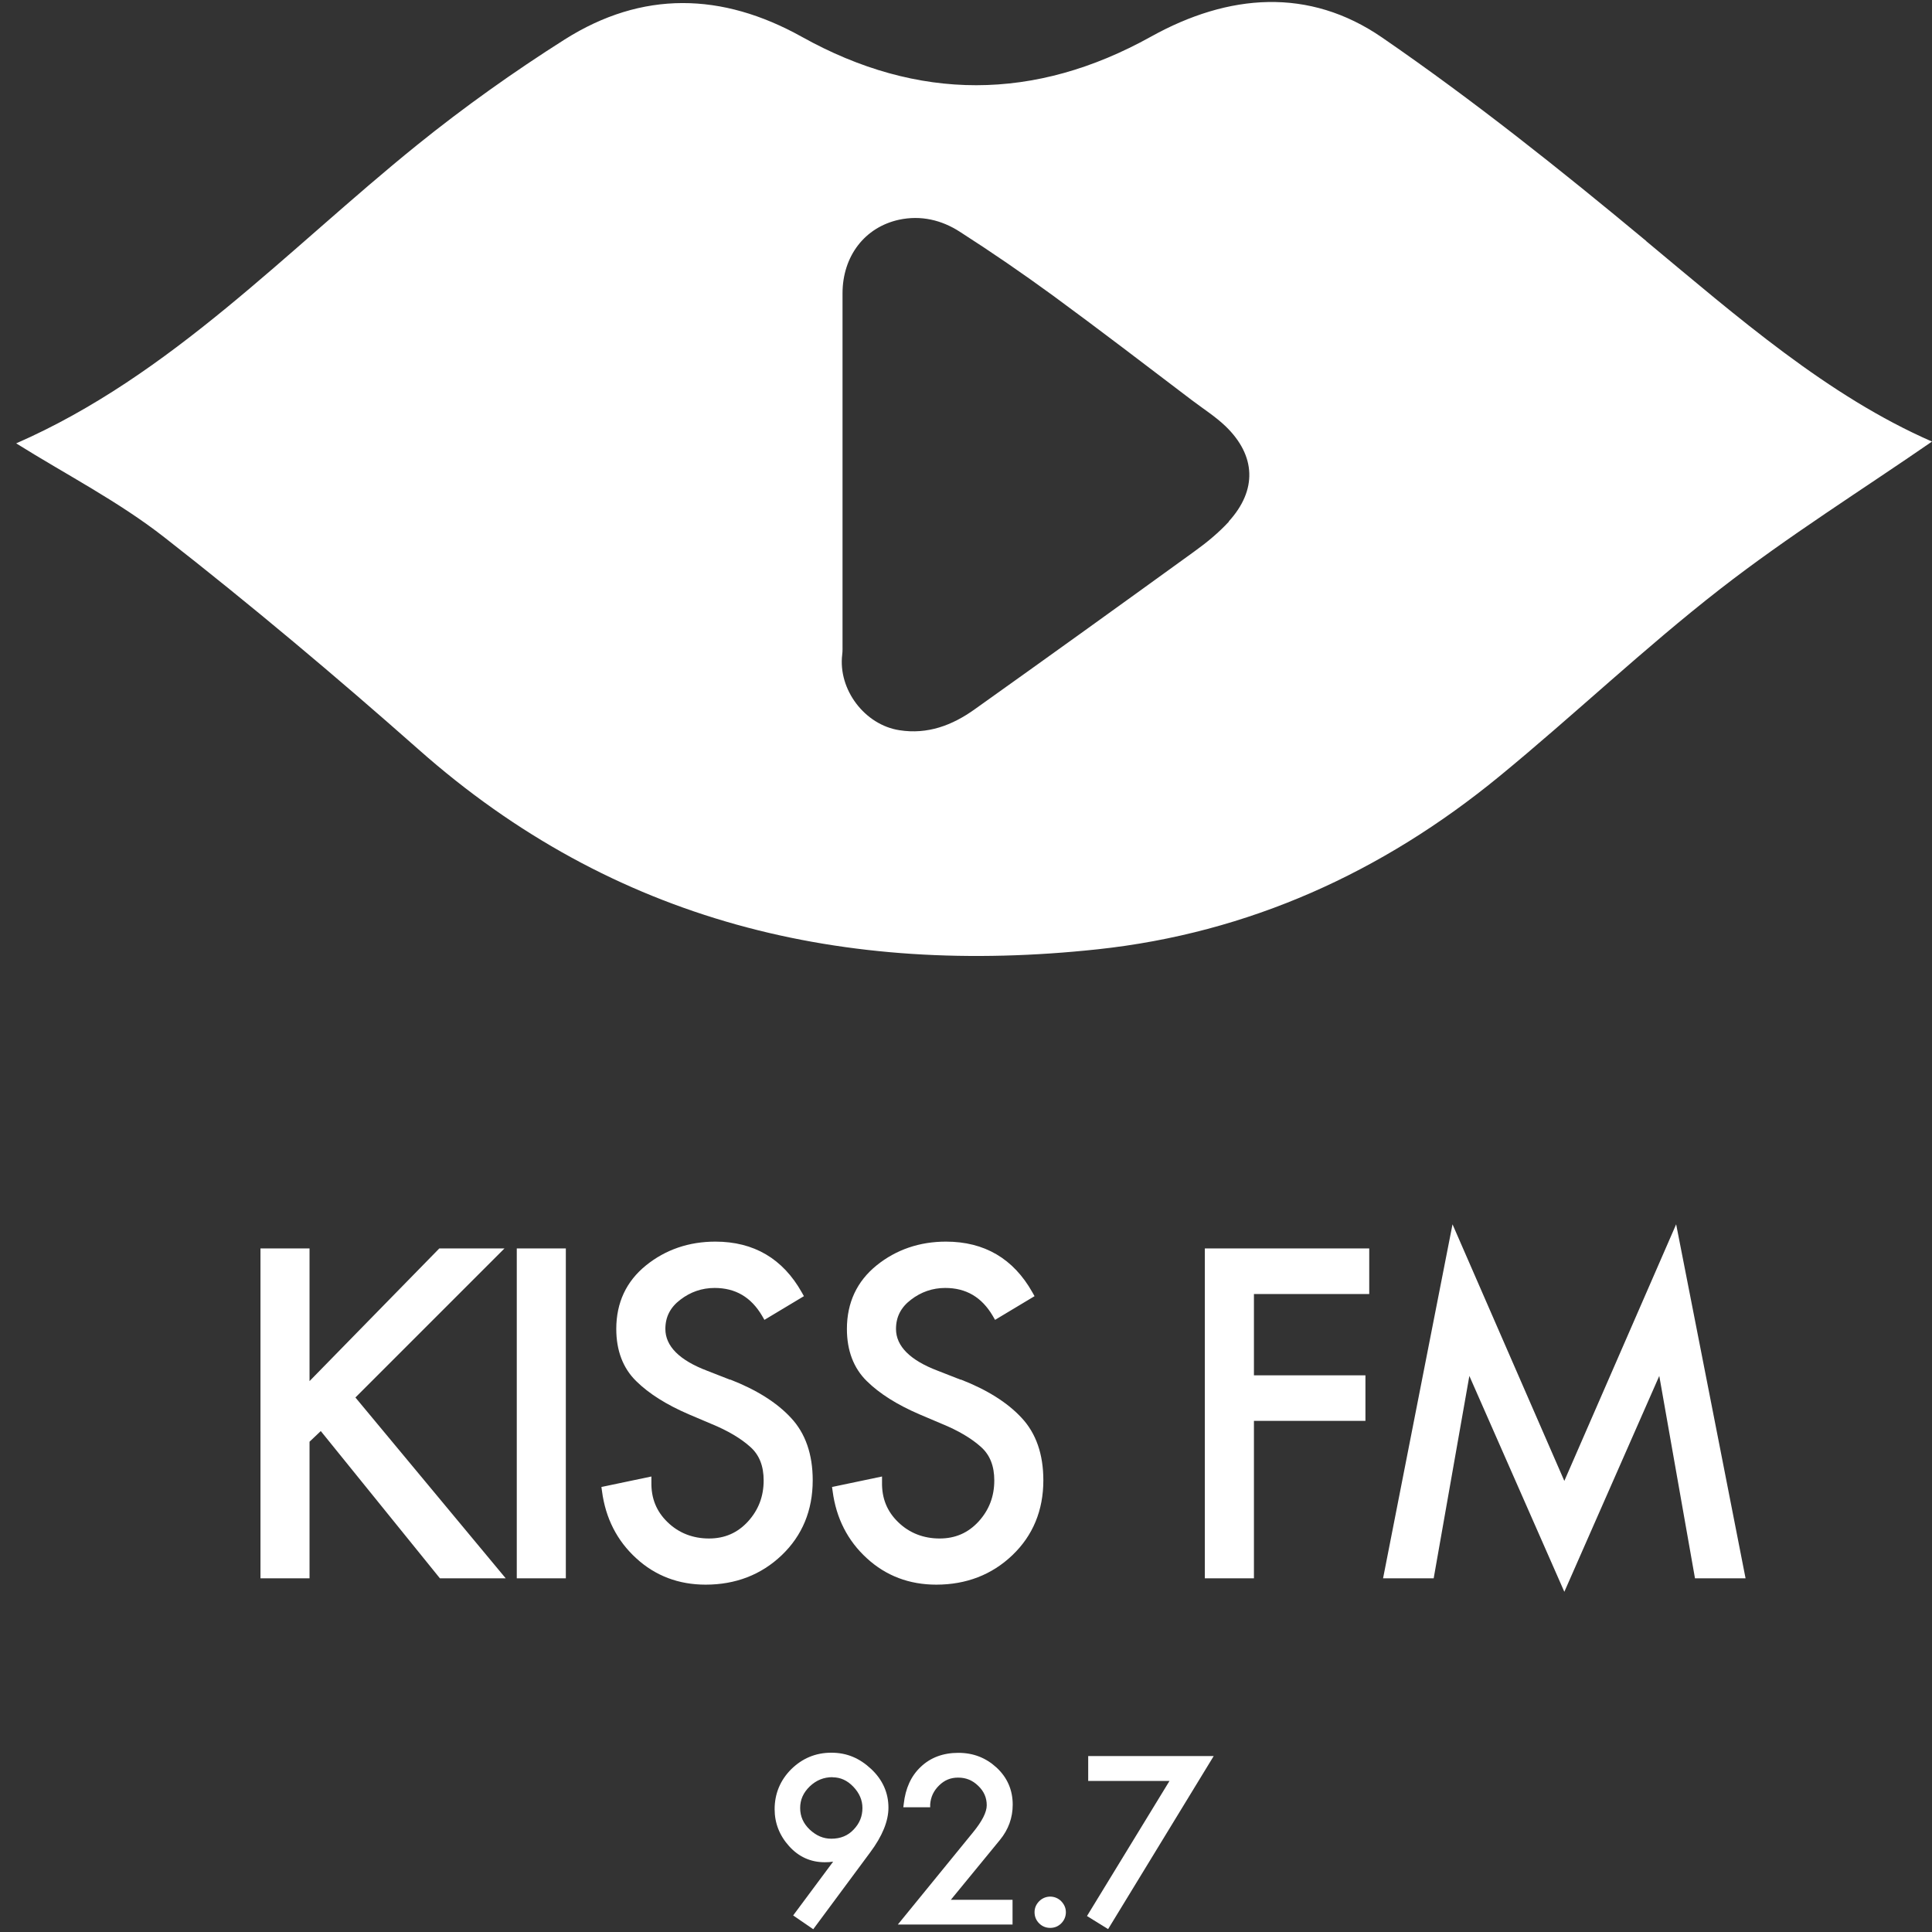
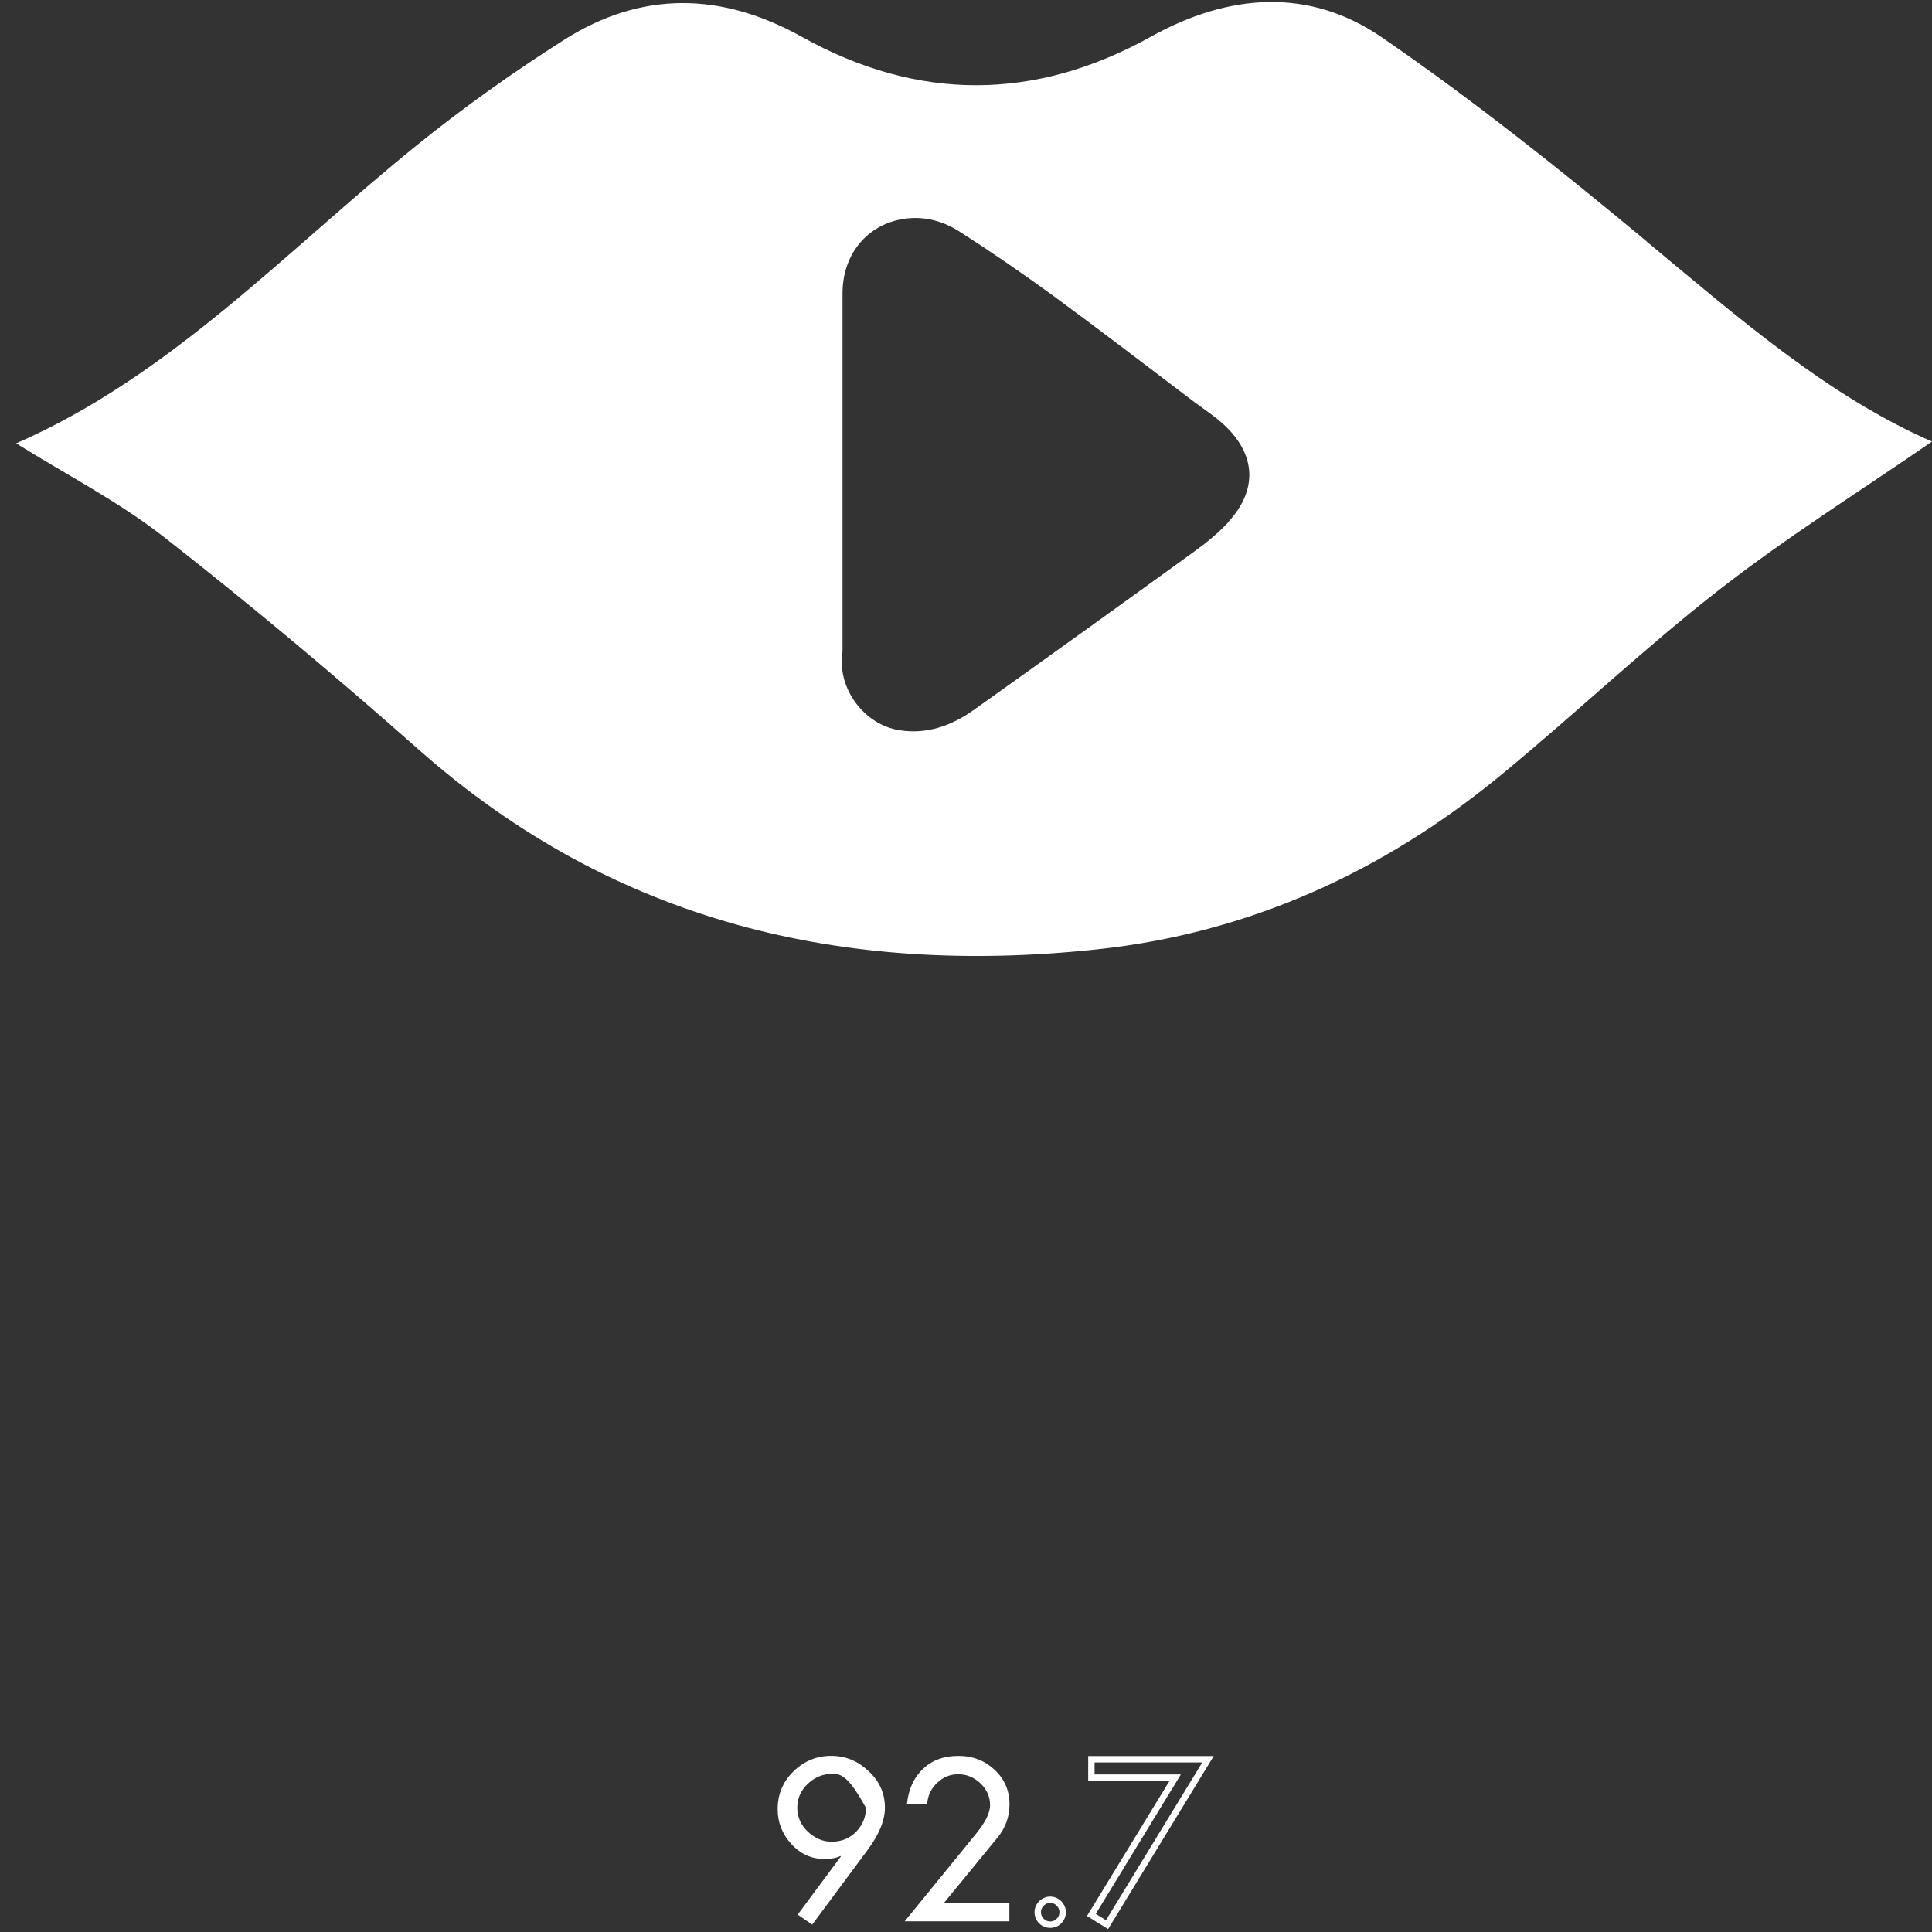
<svg xmlns="http://www.w3.org/2000/svg" width="56" height="56" viewBox="0 0 56 56" fill="none">
  <rect x="0" y="0" width="56" height="56" fill="#333333" stroke="none" />
  <g clip-path="url(#clip0_1412_1533)">
    <path d="M47.717 6.986C45.242 4.929 42.714 2.912 40.063 1.089C37.94 -0.373 35.611 -0.188 33.36 1.063C29.996 2.934 26.605 2.943 23.241 1.067C20.924 -0.223 18.617 -0.276 16.371 1.142C14.891 2.08 13.455 3.102 12.09 4.203C8.312 7.254 4.969 10.883 0.469 12.851C1.913 13.754 3.441 14.538 4.767 15.577C7.286 17.546 9.739 19.607 12.134 21.725C17.802 26.745 24.469 28.304 31.815 27.516C36.196 27.045 40.072 25.283 43.463 22.5C45.62 20.73 47.651 18.792 49.852 17.079C51.839 15.533 53.988 14.19 56 12.799C52.975 11.477 50.377 9.201 47.717 6.99V6.986ZM35.624 15.115C35.325 15.441 34.977 15.727 34.615 15.987C32.497 17.52 30.375 19.048 28.248 20.562C27.6 21.025 26.887 21.294 26.072 21.166C25.064 21.012 24.289 19.986 24.412 18.973C24.425 18.871 24.421 18.77 24.421 18.669C24.421 16.969 24.421 15.274 24.421 13.574C24.421 11.883 24.421 10.192 24.421 8.505C24.421 7.422 25.068 6.585 26.059 6.369C26.693 6.233 27.296 6.378 27.82 6.717C28.741 7.307 29.639 7.924 30.52 8.567C31.876 9.562 33.211 10.584 34.549 11.601C34.875 11.848 35.228 12.072 35.523 12.354C36.408 13.208 36.443 14.208 35.615 15.115H35.624Z" fill="white" />
-     <path d="M10.302 40.507L14.658 45.748H12.751L9.298 41.48L8.972 41.789V45.748H7.55V36.187H8.972V40.032L12.733 36.187H14.622L10.302 40.507ZM14.979 45.748H16.401V36.187H14.979V45.748ZM21.162 39.992L20.497 39.732C19.695 39.428 19.286 39.019 19.286 38.521C19.286 38.173 19.427 37.896 19.717 37.675C20.012 37.447 20.347 37.332 20.713 37.332C21.316 37.332 21.77 37.596 22.091 38.142L22.157 38.257L23.302 37.57L23.24 37.46C22.69 36.482 21.849 35.989 20.735 35.989C19.968 35.989 19.29 36.222 18.727 36.676C18.154 37.138 17.863 37.759 17.863 38.521C17.863 39.146 18.057 39.657 18.44 40.032C18.81 40.397 19.321 40.718 19.968 40.996L20.611 41.269C21.096 41.467 21.479 41.696 21.752 41.943C22.012 42.176 22.135 42.498 22.135 42.911C22.135 43.374 21.985 43.766 21.681 44.101C21.378 44.431 21.008 44.594 20.55 44.594C20.092 44.594 19.678 44.44 19.352 44.123C19.026 43.81 18.872 43.427 18.881 42.96V42.797L17.432 43.101L17.449 43.22C17.551 44.004 17.885 44.66 18.44 45.166C18.995 45.677 19.673 45.932 20.453 45.932C21.32 45.932 22.065 45.646 22.659 45.078C23.254 44.51 23.557 43.779 23.557 42.907C23.557 42.154 23.346 41.542 22.923 41.093C22.514 40.652 21.924 40.282 21.166 39.987L21.162 39.992ZM27.847 39.992L27.182 39.732C26.38 39.428 25.971 39.019 25.971 38.521C25.971 38.173 26.112 37.896 26.402 37.675C26.697 37.447 27.032 37.332 27.398 37.332C28.001 37.332 28.454 37.596 28.776 38.142L28.842 38.257L29.987 37.57L29.925 37.46C29.375 36.482 28.534 35.989 27.419 35.989C26.653 35.989 25.975 36.222 25.411 36.676C24.839 37.138 24.548 37.759 24.548 38.521C24.548 39.146 24.742 39.657 25.125 40.032C25.495 40.397 26.006 40.718 26.653 40.996L27.296 41.269C27.781 41.467 28.164 41.696 28.437 41.943C28.697 42.176 28.82 42.498 28.82 42.911C28.82 43.374 28.67 43.766 28.366 44.101C28.062 44.431 27.693 44.594 27.235 44.594C26.777 44.594 26.363 44.44 26.037 44.123C25.711 43.81 25.557 43.427 25.566 42.96V42.797L24.117 43.101L24.134 43.22C24.236 44.004 24.57 44.66 25.125 45.166C25.68 45.677 26.358 45.932 27.138 45.932C28.005 45.932 28.75 45.646 29.344 45.078C29.939 44.51 30.242 43.779 30.242 42.907C30.242 42.154 30.031 41.542 29.608 41.093C29.199 40.652 28.608 40.282 27.851 39.987L27.847 39.992ZM34.923 45.748H36.346V41.185H39.578V39.864H36.346V37.508H39.688V36.187H34.923V45.748V45.748ZM48.584 35.487L45.343 42.925L42.102 35.487L40.089 45.748H41.556L42.59 39.882L45.343 46.139L48.095 39.882L49.13 45.748H50.596L48.584 35.487Z" fill="white" />
-     <path d="M23.545 55.788L23.122 55.497L24.373 53.811L24.36 53.798C24.245 53.855 24.091 53.886 23.906 53.886C23.523 53.886 23.202 53.74 22.937 53.45C22.673 53.159 22.541 52.824 22.541 52.441C22.541 52.014 22.691 51.648 22.995 51.349C23.299 51.05 23.664 50.895 24.091 50.895C24.518 50.895 24.866 51.045 25.179 51.34C25.496 51.635 25.65 51.988 25.65 52.397C25.65 52.767 25.478 53.181 25.139 53.635L23.541 55.788H23.545ZM24.1 53.384C24.391 53.384 24.628 53.287 24.818 53.093C25.003 52.899 25.1 52.666 25.1 52.402C25.1 52.137 25.003 51.922 24.809 51.719C24.615 51.516 24.395 51.415 24.14 51.415C23.858 51.415 23.616 51.512 23.413 51.706C23.21 51.9 23.109 52.133 23.109 52.397C23.109 52.661 23.21 52.899 23.417 53.093C23.624 53.287 23.853 53.384 24.104 53.384H24.1Z" fill="white" />
-     <path d="M23.567 55.916L22.99 55.52L24.149 53.961C24.074 53.974 23.994 53.978 23.906 53.978C23.497 53.978 23.149 53.82 22.872 53.511C22.594 53.203 22.453 52.842 22.453 52.441C22.453 51.992 22.616 51.6 22.933 51.283C23.255 50.966 23.642 50.803 24.096 50.803C24.549 50.803 24.915 50.962 25.25 51.274C25.584 51.587 25.752 51.966 25.752 52.397C25.752 52.785 25.575 53.221 25.223 53.692L23.572 55.92L23.567 55.916ZM23.255 55.475L23.528 55.665L25.073 53.582C25.399 53.146 25.567 52.745 25.567 52.397C25.567 52.014 25.421 51.693 25.122 51.411C24.827 51.133 24.479 50.992 24.096 50.992C23.691 50.992 23.352 51.133 23.065 51.415C22.779 51.701 22.638 52.036 22.638 52.441C22.638 52.798 22.761 53.115 23.008 53.388C23.255 53.661 23.55 53.793 23.906 53.793C24.078 53.793 24.219 53.767 24.32 53.714L24.382 53.683L24.483 53.789L24.448 53.864L23.255 55.475ZM24.1 53.48C23.823 53.48 23.572 53.375 23.347 53.168C23.122 52.956 23.008 52.701 23.008 52.406C23.008 52.111 23.118 51.86 23.343 51.649C23.563 51.437 23.831 51.331 24.135 51.331C24.413 51.331 24.659 51.442 24.871 51.662C25.082 51.882 25.188 52.133 25.188 52.406C25.188 52.679 25.087 52.948 24.884 53.159C24.681 53.37 24.417 53.48 24.1 53.48V53.48ZM24.135 51.512C23.875 51.512 23.66 51.6 23.47 51.781C23.285 51.961 23.193 52.164 23.193 52.406C23.193 52.648 23.285 52.855 23.47 53.031C23.66 53.208 23.862 53.296 24.096 53.296C24.364 53.296 24.576 53.208 24.743 53.031C24.915 52.851 24.998 52.648 24.998 52.406C24.998 52.177 24.91 51.974 24.734 51.789C24.558 51.605 24.36 51.516 24.131 51.516L24.135 51.512Z" fill="white" />
+     <path d="M23.545 55.788L23.122 55.497L24.373 53.811L24.36 53.798C24.245 53.855 24.091 53.886 23.906 53.886C23.523 53.886 23.202 53.74 22.937 53.45C22.673 53.159 22.541 52.824 22.541 52.441C22.541 52.014 22.691 51.648 22.995 51.349C23.299 51.05 23.664 50.895 24.091 50.895C24.518 50.895 24.866 51.045 25.179 51.34C25.496 51.635 25.65 51.988 25.65 52.397C25.65 52.767 25.478 53.181 25.139 53.635L23.541 55.788H23.545ZM24.1 53.384C24.391 53.384 24.628 53.287 24.818 53.093C25.003 52.899 25.1 52.666 25.1 52.402C24.615 51.516 24.395 51.415 24.14 51.415C23.858 51.415 23.616 51.512 23.413 51.706C23.21 51.9 23.109 52.133 23.109 52.397C23.109 52.661 23.21 52.899 23.417 53.093C23.624 53.287 23.853 53.384 24.104 53.384H24.1Z" fill="white" />
    <path d="M27.363 55.154H29.257V55.691H26.223L28.279 53.168C28.557 52.829 28.698 52.547 28.698 52.327C28.698 52.08 28.605 51.873 28.42 51.693C28.235 51.517 28.019 51.428 27.777 51.428C27.535 51.428 27.337 51.512 27.161 51.679C26.985 51.847 26.892 52.049 26.874 52.287H26.289C26.333 51.864 26.487 51.525 26.751 51.274C27.015 51.023 27.354 50.896 27.777 50.896C28.2 50.896 28.535 51.028 28.825 51.296C29.116 51.565 29.261 51.9 29.261 52.3C29.261 52.657 29.147 52.978 28.913 53.265L27.368 55.15L27.363 55.154Z" fill="white" />
-     <path d="M29.345 55.784H26.024L28.204 53.111C28.468 52.789 28.601 52.525 28.601 52.327C28.601 52.107 28.521 51.922 28.354 51.763C28.187 51.6 27.997 51.525 27.773 51.525C27.548 51.525 27.376 51.6 27.222 51.75C27.064 51.904 26.98 52.08 26.962 52.296V52.384H26.183L26.196 52.283C26.245 51.838 26.407 51.477 26.689 51.213C26.971 50.944 27.337 50.807 27.777 50.807C28.218 50.807 28.579 50.953 28.887 51.235C29.195 51.521 29.354 51.882 29.354 52.309C29.354 52.688 29.23 53.031 28.984 53.331L27.561 55.066H29.349V55.788L29.345 55.784ZM26.416 55.599H29.16V55.251H27.165L28.834 53.212C29.05 52.943 29.16 52.639 29.16 52.305C29.16 51.926 29.028 51.618 28.755 51.367C28.482 51.116 28.151 50.988 27.773 50.988C27.394 50.988 27.059 51.107 26.813 51.34C26.588 51.556 26.447 51.842 26.39 52.195H26.786C26.822 51.97 26.923 51.776 27.09 51.613C27.279 51.428 27.509 51.336 27.773 51.336C28.037 51.336 28.279 51.433 28.482 51.627C28.684 51.82 28.786 52.054 28.786 52.327C28.786 52.569 28.64 52.864 28.35 53.225L26.416 55.594V55.599Z" fill="white" />
-     <path d="M30.186 55.176C30.256 55.106 30.34 55.066 30.441 55.066C30.543 55.066 30.626 55.101 30.697 55.176C30.767 55.251 30.802 55.334 30.802 55.427C30.802 55.52 30.767 55.612 30.697 55.682C30.626 55.753 30.543 55.788 30.441 55.788C30.34 55.788 30.256 55.753 30.186 55.682C30.115 55.612 30.08 55.528 30.08 55.427C30.08 55.326 30.115 55.246 30.186 55.176Z" fill="white" />
    <path d="M30.441 55.881C30.318 55.881 30.207 55.837 30.119 55.748C30.031 55.66 29.987 55.55 29.987 55.427C29.987 55.304 30.031 55.202 30.119 55.11C30.296 54.929 30.586 54.929 30.762 55.11C30.85 55.202 30.895 55.308 30.895 55.427C30.895 55.546 30.85 55.66 30.762 55.748C30.674 55.837 30.564 55.881 30.441 55.881V55.881ZM30.441 55.158C30.366 55.158 30.304 55.185 30.252 55.238C30.199 55.295 30.172 55.352 30.172 55.427C30.172 55.502 30.199 55.563 30.252 55.616C30.357 55.722 30.525 55.722 30.63 55.616C30.683 55.563 30.709 55.502 30.709 55.427C30.709 55.352 30.683 55.295 30.63 55.238C30.577 55.185 30.516 55.158 30.441 55.158V55.158Z" fill="white" />
-     <path d="M34.061 51.53H31.635V50.992H35.017L32.088 55.788L31.635 55.506L34.061 51.53V51.53Z" fill="white" />
    <path d="M32.119 55.916L31.507 55.537L33.898 51.622H31.542V50.9H35.18L32.119 55.916ZM31.762 55.475L32.057 55.66L34.849 51.085H31.727V51.433H34.228L31.762 55.475Z" fill="white" />
  </g>
  <defs>
    <clipPath id="clip0_1412_1533">
      <rect width="55.531" height="55.857" fill="white" transform="translate(0.469 0.059)" />
    </clipPath>
  </defs>
</svg>